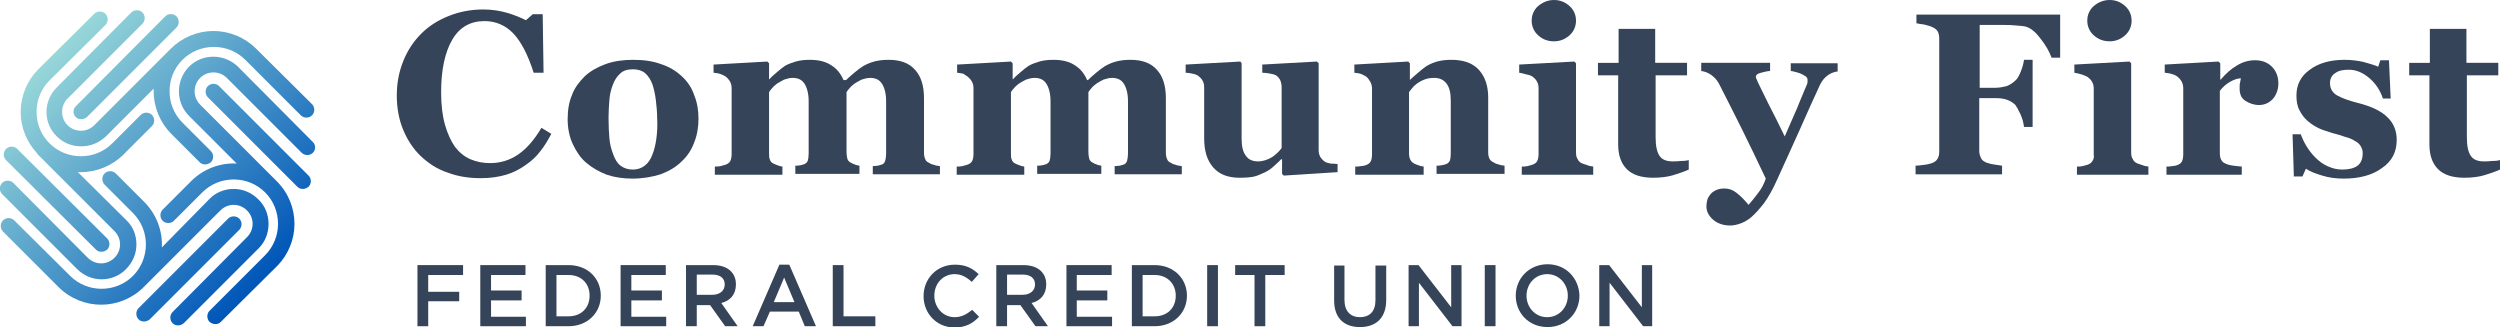
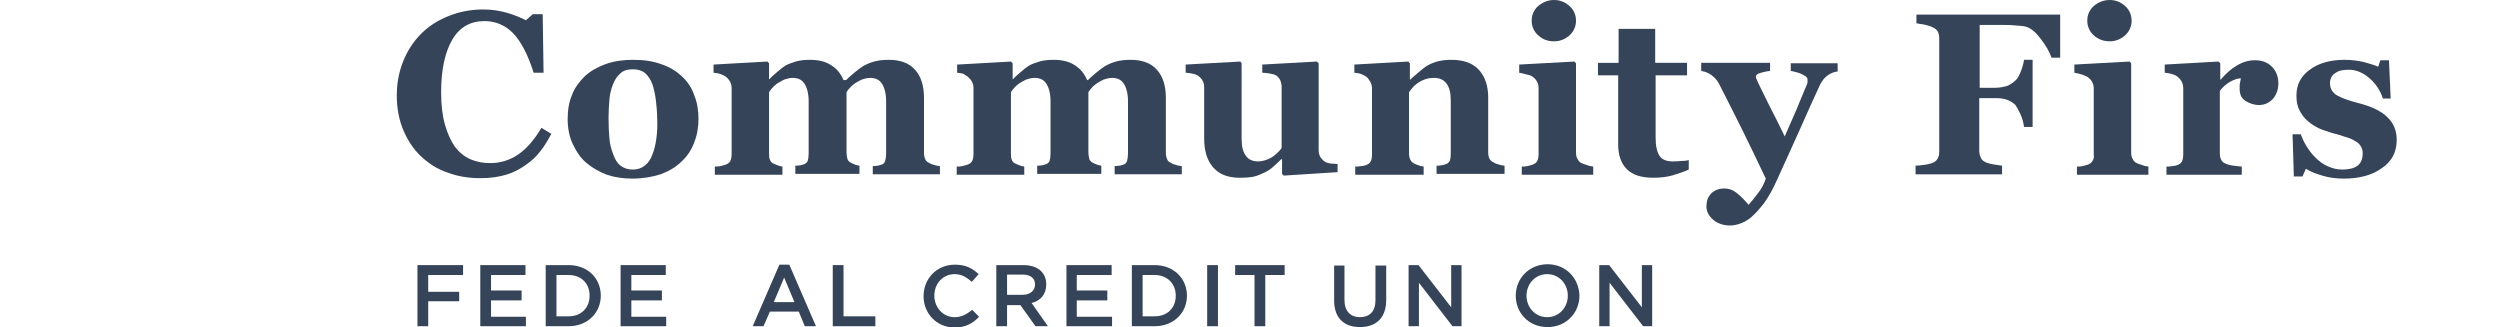
<svg xmlns="http://www.w3.org/2000/svg" version="1.1" id="Layer_1" x="0px" y="0px" viewBox="0 0 580.9 76" style="enable-background:new 0 0 580.9 76;" xml:space="preserve">
  <style type="text/css"> .st0{fill:url(#SVGID_1_);} .st1{fill:#354459;} </style>
  <g>
    <g>
      <linearGradient id="SVGID_1_" gradientUnits="userSpaceOnUse" x1="11.32" y1="13.746" x2="61.875" y2="64.302">
        <stop offset="0" style="stop-color:#97D7D9" />
        <stop offset="1" style="stop-color:#0056B8" />
      </linearGradient>
-       <path class="st0" d="M72.7,35.5c-0.7,0.7-1.9,0.7-2.6,0L52.7,18.1c-1.7-1.7-4.5-1.7-6.2,0c-1.7,1.7-1.7,4.5,0,6.2l17.8,17.8 c5.5,5.5,5.5,14.3,0,19.8L51.3,74.8c-0.4,0.4-0.8,0.5-1.3,0.5c-0.5,0-0.9-0.2-1.3-0.5c-0.7-0.7-0.7-1.9,0-2.6l12.9-12.9 c4-4,4-10.6,0-14.6c-4-4-10.6-4-14.6,0l-6.6,6.6c-0.7,0.7-1.9,0.7-2.6,0c-0.7-0.7-0.7-1.9,0-2.6l6.6-6.6c2.9-2.9,6.8-4.3,10.6-4.1 L43.9,26.9c-3.1-3.1-3.1-8.2,0-11.4c3.1-3.1,8.2-3.1,11.4,0L72.7,33C73.4,33.7,73.4,34.8,72.7,35.5z M50.9,20 c-0.7-0.7-1.9-0.7-2.6,0c-0.7,0.7-0.7,1.9,0,2.6l20.8,20.8c0.4,0.4,0.8,0.5,1.3,0.5c0.5,0,0.9-0.2,1.3-0.5c0.7-0.7,0.7-1.9,0-2.6 L50.9,20z M17.9,62.5c1.5,1.5,3.5,2.4,5.7,2.4c2.1,0,4.2-0.8,5.7-2.4c1.5-1.5,2.4-3.5,2.4-5.7s-0.8-4.2-2.4-5.7L18.1,40 c0.2,0,0.5,0,0.7,0c3.7,0,7.3-1.5,9.9-4.1l6.6-6.6c0.7-0.7,0.7-1.9,0-2.6c-0.7-0.7-1.9-0.7-2.6,0l-6.6,6.6c-2,2-4.6,3-7.3,3 c-2.8,0-5.4-1.1-7.3-3c-2-2-3-4.6-3-7.3c0-2.8,1.1-5.4,3-7.3L24.5,5.8c0.7-0.7,0.7-1.9,0-2.6c-0.7-0.7-1.9-0.7-2.6,0L8.9,16.1 c-2.6,2.6-4.1,6.2-4.1,9.9c0,3.6,1.4,7,3.8,9.6c0.1,0.1,0.1,0.2,0.2,0.3l17.8,17.8c0.8,0.8,1.3,1.9,1.3,3.1s-0.5,2.3-1.3,3.1 c-0.8,0.8-1.9,1.3-3.1,1.3c-1.2,0-2.3-0.5-3.1-1.3L3.1,42.5c-0.7-0.7-1.9-0.7-2.6,0c-0.7,0.7-0.7,1.9,0,2.6L17.9,62.5z M22.3,58 c0.4,0.4,0.8,0.5,1.3,0.5c0.5,0,0.9-0.2,1.3-0.5c0.7-0.7,0.7-1.9,0-2.6L4,34.6c-0.7-0.7-1.9-0.7-2.6,0c-0.7,0.7-0.7,1.9,0,2.6 L22.3,58z M62.4,52c0-2.1-0.8-4.2-2.4-5.7c-1.5-1.5-3.5-2.4-5.7-2.4c-2.1,0-4.2,0.8-5.7,2.4L37.6,57.5c0.2-3.8-1.2-7.7-4.1-10.6 l-6.6-6.6c-0.7-0.7-1.9-0.7-2.6,0c-0.7,0.7-0.7,1.9,0,2.6l6.6,6.6c4,4,4,10.6,0,14.6c-4,4-10.6,4-14.6,0L3.3,51.2 c-0.7-0.7-1.9-0.7-2.6,0c-0.7,0.7-0.7,1.9,0,2.6l12.9,12.9c2.7,2.7,6.3,4.1,9.9,4.1c3.6,0,7.2-1.4,9.9-4.1l17.8-17.8 c0.8-0.8,1.9-1.3,3.1-1.3c1.2,0,2.3,0.5,3.1,1.3c0.8,0.8,1.3,1.9,1.3,3.1c0,1.2-0.5,2.3-1.3,3.1L40.1,72.5c-0.7,0.7-0.7,1.9,0,2.6 c0.4,0.4,0.8,0.5,1.3,0.5c0.5,0,0.9-0.2,1.3-0.5l17.4-17.4C61.6,56.2,62.4,54.2,62.4,52z M55.6,50.8c-0.7-0.7-1.9-0.7-2.6,0 L32.2,71.6c-0.7,0.7-0.7,1.9,0,2.6c0.4,0.4,0.8,0.5,1.3,0.5c0.5,0,0.9-0.2,1.3-0.5l20.8-20.8C56.3,52.7,56.3,51.5,55.6,50.8z M13.2,31.7c1.6,1.6,3.6,2.3,5.7,2.3s4.1-0.8,5.7-2.3l11.1-11.1c0,0.2,0,0.4,0,0.6c0,3.7,1.5,7.3,4.1,9.9l6.6,6.6 c0.4,0.4,0.8,0.5,1.3,0.5c0.5,0,0.9-0.2,1.3-0.5c0.7-0.7,0.7-1.9,0-2.6l-6.6-6.6c-2-2-3-4.6-3-7.3c0-2.7,1-5.2,2.8-7.1l0.2-0.2 c0,0,0,0,0,0c1.9-1.9,4.5-3,7.3-3c2.8,0,5.4,1.1,7.3,3l12.9,12.9c0.7,0.7,1.9,0.7,2.6,0c0.7-0.7,0.7-1.9,0-2.6L59.5,11.3 c-2.6-2.6-6.2-4.1-9.9-4.1c-3.7,0-7.3,1.5-9.9,4.1c-0.1,0.1-0.1,0.1-0.2,0.2L21.9,29.1c-1.7,1.7-4.5,1.7-6.2,0 c-1.7-1.7-1.7-4.5,0-6.2L33.1,5.5c0.7-0.7,0.7-1.9,0-2.6c-0.7-0.7-1.9-0.7-2.6,0L13.2,20.3C10,23.5,10,28.6,13.2,31.7z M17.6,27.2 c0.4,0.4,0.8,0.5,1.3,0.5c0.5,0,0.9-0.2,1.3-0.5L41,6.4c0.7-0.7,0.7-1.9,0-2.6c-0.7-0.7-1.9-0.7-2.6,0L17.6,24.7 C16.9,25.4,16.9,26.5,17.6,27.2z" />
    </g>
    <g>
      <g>
        <polygon class="st1" points="146.7,69.8 153.8,69.8 153.8,67.5 146.7,67.5 146.7,63.9 154.7,63.9 154.7,61.6 144.2,61.6 144.2,75.8 154.8,75.8 154.8,73.6 146.7,73.6 " />
        <polygon class="st1" points="114.1,69.8 121.2,69.8 121.2,67.5 114.1,67.5 114.1,63.9 122.1,63.9 122.1,61.6 111.6,61.6 111.6,75.8 122.2,75.8 122.2,73.6 114.1,73.6 " />
-         <path class="st1" d="M171,66.1L171,66.1c0-1.3-0.4-2.3-1.2-3.1c-0.9-0.9-2.3-1.4-4.1-1.4h-6.3v14.2h2.5v-4.9h3.1h0l3.5,4.9h2.9 l-3.8-5.4C169.6,69.9,171,68.5,171,66.1z M161.9,68.6v-4.8h3.6c1.8,0,2.9,0.8,2.9,2.3v0c0,1.4-1.1,2.4-2.9,2.4H161.9z" />
        <path class="st1" d="M132.1,61.6h-5.3v14.2h5.3c4.4,0,7.5-3.1,7.5-7.1v0C139.6,64.7,136.6,61.6,132.1,61.6z M137,68.7 c0,2.8-1.9,4.8-4.9,4.8h-2.8v-9.6h2.8C135.1,63.9,137,65.9,137,68.7L137,68.7z" />
        <polygon class="st1" points="97,75.8 99.5,75.8 99.5,70 106.7,70 106.7,67.8 99.5,67.8 99.5,63.9 107.6,63.9 107.6,61.6 97,61.6 " />
-         <rect x="345" y="61.6" class="st1" width="2.5" height="14.2" />
        <path class="st1" d="M181.1,61.5l-6.2,14.3h2.5l1.5-3.4h6.7l1.4,3.4h2.6l-6.2-14.3H181.1z M179.8,70.2l2.4-5.7l2.4,5.7H179.8z" />
        <path class="st1" d="M268.3,61.6H263v14.2h5.3c4.4,0,7.5-3.1,7.5-7.1v0C275.8,64.7,272.7,61.6,268.3,61.6z M273.2,68.7 c0,2.8-1.9,4.8-4.9,4.8h-2.8v-9.6h2.8C271.2,63.9,273.2,65.9,273.2,68.7L273.2,68.7z" />
        <polygon class="st1" points="287,63.9 291.5,63.9 291.5,75.8 294,75.8 294,63.9 298.5,63.9 298.5,61.6 287,61.6 " />
        <rect x="280.5" y="61.6" class="st1" width="2.5" height="14.2" />
        <path class="st1" d="M359.6,61.4c-4.3,0-7.4,3.3-7.4,7.3v0c0,4,3,7.3,7.4,7.3c4.3,0,7.4-3.3,7.4-7.3v0 C366.9,64.7,363.9,61.4,359.6,61.4z M364.3,68.7c0,2.7-2,5-4.8,5c-2.8,0-4.8-2.3-4.8-5v0c0-2.7,2-5,4.8-5 C362.3,63.7,364.3,66,364.3,68.7L364.3,68.7z" />
        <path class="st1" d="M319.6,69.8c0,2.6-1.4,3.9-3.6,3.9c-2.2,0-3.6-1.4-3.6-4v-8H310v8.1c0,4.1,2.3,6.2,6,6.2 c3.7,0,6.1-2.1,6.1-6.3v-8h-2.5V69.8z" />
        <polygon class="st1" points="337.2,71.4 329.6,61.6 327.3,61.6 327.3,75.8 329.7,75.8 329.7,65.7 337.5,75.8 339.6,75.8 339.6,61.6 337.2,61.6 " />
        <polygon class="st1" points="381.5,71.4 373.9,61.6 371.6,61.6 371.6,75.8 374,75.8 374,65.7 381.8,75.8 383.9,75.8 383.9,61.6 381.5,61.6 " />
        <path class="st1" d="M221.8,73.7c-2.7,0-4.7-2.3-4.7-5v0c0-2.8,2-5,4.7-5c1.6,0,2.8,0.7,4,1.8l1.6-1.8c-1.4-1.3-2.9-2.2-5.5-2.2 c-4.3,0-7.3,3.3-7.3,7.3v0c0,4.1,3.1,7.3,7.2,7.3c2.6,0,4.3-1,5.7-2.5l-1.6-1.6C224.6,73,223.5,73.7,221.8,73.7z" />
        <path class="st1" d="M243.1,66.1L243.1,66.1c0-1.3-0.4-2.3-1.2-3.1c-0.9-0.9-2.3-1.4-4.1-1.4h-6.3v14.2h2.5v-4.9h3.1h0l3.5,4.9 h2.9l-3.8-5.4C241.7,69.9,243.1,68.5,243.1,66.1z M234,68.6v-4.8h3.6c1.8,0,2.9,0.8,2.9,2.3v0c0,1.4-1.1,2.4-2.9,2.4H234z" />
        <polygon class="st1" points="196,61.6 193.5,61.6 193.5,75.8 203.4,75.8 203.4,73.5 196,73.5 " />
        <polygon class="st1" points="250.2,69.8 257.3,69.8 257.3,67.5 250.2,67.5 250.2,63.9 258.3,63.9 258.3,61.6 247.8,61.6 247.8,75.8 258.4,75.8 258.4,73.6 250.2,73.6 " />
      </g>
      <g>
        <g>
          <path class="st1" d="M416.1,14.6v1.9c0.3,0,0.6,0.1,1,0.2c0.4,0.1,0.8,0.2,1.3,0.4c0.4,0.2,0.8,0.4,1.1,0.6 c0.3,0.2,0.5,0.5,0.5,0.8c0,0.1,0,0.3,0,0.5c0,0.3-0.1,0.6-0.3,1c-0.7,1.7-1.5,3.5-2.2,5.3c-0.8,1.8-1.7,3.9-2.8,6.4 c-1.4-2.9-2.7-5.5-3.8-7.6c-1.1-2.2-1.9-3.9-2.5-5.1c-0.1-0.3-0.2-0.6-0.3-0.7c-0.1-0.2-0.1-0.3-0.1-0.5c0-0.4,0.4-0.7,1.2-0.9 c0.8-0.2,1.5-0.4,2.1-0.4v-1.9h-16v1.9c0.8,0.1,1.6,0.4,2.3,0.9c0.7,0.5,1.3,1.1,1.8,2c2,3.9,3.8,7.5,5.4,10.7 c1.6,3.2,3.4,7,5.5,11.4c-0.4,1.2-1,2.4-1.9,3.5c-0.8,1.1-1.6,2-2.1,2.6c-1-1.2-1.9-2.1-2.8-2.8c-0.9-0.7-1.8-1-2.8-1 c-0.7,0-1.4,0.1-2,0.4c-0.6,0.3-1,0.6-1.3,1c-0.4,0.5-0.6,0.9-0.7,1.3c-0.1,0.4-0.2,0.9-0.2,1.4c0,1.2,0.5,2.2,1.5,3.1 c1,0.9,2.4,1.4,4,1.4c0.8,0,1.7-0.2,2.5-0.5c0.8-0.3,1.7-0.8,2.5-1.5c0.9-0.8,1.8-1.8,2.9-3.2c1-1.4,2.1-3.3,3.1-5.6 c1.9-4.2,3.7-8.1,5.3-11.7c1.6-3.6,3.1-7,4.6-10.2c0.5-1,1.1-1.7,1.8-2.2c0.7-0.5,1.5-0.8,2.3-0.9v-1.9H416.1z" />
          <path class="st1" d="M356.1,17.8c0.4,0.3,0.8,0.7,1,1.1c0.3,0.5,0.4,1,0.4,1.6v15.3c0,0.6-0.1,1.2-0.3,1.6 c-0.2,0.4-0.6,0.7-1.2,0.9c-0.3,0.1-0.7,0.2-1.1,0.3c-0.4,0.1-0.9,0.1-1.3,0.1v1.9h16.6v-1.9c-0.5-0.1-0.9-0.1-1.3-0.3 c-0.4-0.1-0.8-0.3-1.2-0.4c-0.5-0.2-0.9-0.5-1.1-1c-0.3-0.4-0.4-0.9-0.4-1.6V14.7l-0.4-0.4l-12.8,0.7v1.9 c0.5,0.1,1.1,0.2,1.7,0.4C355.3,17.4,355.8,17.6,356.1,17.8z" />
          <path class="st1" d="M361.1,9.6c1.4,0,2.6-0.5,3.6-1.4c1-0.9,1.5-2.1,1.5-3.4s-0.5-2.5-1.5-3.4c-1-0.9-2.2-1.4-3.6-1.4 c-1.4,0-2.6,0.5-3.7,1.4c-1,0.9-1.5,2.1-1.5,3.4s0.5,2.5,1.5,3.4C358.5,9.2,359.7,9.6,361.1,9.6z" />
          <path class="st1" d="M388.7,37.5c-1.5,0-2.5-0.4-3.1-1.3c-0.6-0.9-0.9-2.3-0.9-4.3V17.5h7.3v-2.9h-7.4V6.7h-8.5v7.9h-4.8v2.9 h4.7v16.1c0,2.5,0.7,4.4,2,5.7c1.3,1.3,3.3,2,6.1,2c1.8,0,3.4-0.2,4.7-0.6c1.3-0.4,2.5-0.8,3.6-1.3v-2.2 c-0.3,0.1-0.9,0.2-1.8,0.2C389.8,37.5,389.2,37.5,388.7,37.5z" />
          <path class="st1" d="M317.3,17.7c0.5,0.3,0.8,0.8,1.1,1.3c0.3,0.5,0.4,1.1,0.4,1.6v15.3c0,0.6-0.1,1.2-0.3,1.6 c-0.2,0.4-0.6,0.7-1.2,0.9c-0.3,0.1-0.7,0.2-1.1,0.2c-0.4,0.1-0.9,0.1-1.3,0.1v1.9h15.9v-1.9c-0.4-0.1-0.8-0.1-1.2-0.3 c-0.4-0.1-0.8-0.3-1-0.4c-0.4-0.2-0.7-0.5-0.9-0.9c-0.2-0.4-0.3-0.9-0.3-1.5V21.4c0.2-0.3,0.5-0.6,0.8-1 c0.3-0.4,0.7-0.7,1.2-1.1c0.6-0.4,1.2-0.7,1.8-0.9c0.6-0.2,1.3-0.3,2-0.3c1.3,0,2.2,0.4,2.9,1.3c0.7,0.9,1,2.2,1,4v12.3 c0,0.7-0.1,1.3-0.2,1.6c-0.2,0.4-0.4,0.6-0.8,0.8c-0.2,0.1-0.6,0.2-1.1,0.3c-0.5,0.1-0.9,0.1-1.2,0.1v1.9h15.8v-1.9 c-0.5-0.1-1-0.1-1.4-0.3c-0.4-0.1-0.8-0.2-1-0.4c-0.5-0.2-0.9-0.5-1.1-0.9s-0.3-0.9-0.3-1.5V22.7c0-2.7-0.7-4.8-2.1-6.4 c-1.4-1.6-3.6-2.4-6.4-2.4c-1.2,0-2.3,0.1-3.4,0.4c-1,0.3-1.9,0.7-2.5,1.1c-0.6,0.4-1.2,0.9-1.9,1.5c-0.7,0.6-1.3,1.1-1.8,1.6 h-0.1v-3.8l-0.4-0.4l-12.5,0.7v1.9c0.6,0.1,1.1,0.1,1.6,0.3C316.5,17.3,316.9,17.5,317.3,17.7z" />
          <path class="st1" d="M278.4,17.6c0.4,0.3,0.8,0.7,1,1.1c0.3,0.4,0.4,1,0.4,1.7v11.8c0,2.9,0.7,5.1,2.1,6.7 c1.4,1.6,3.4,2.4,6.1,2.4c1.5,0,2.7-0.1,3.5-0.3c0.8-0.2,1.6-0.6,2.5-1c0.8-0.4,1.5-0.9,2-1.4c0.6-0.5,1.1-1,1.7-1.6h0.2v3.4 l0.4,0.4l12.5-0.8v-1.9c-0.5,0-1-0.1-1.6-0.1c-0.5-0.1-1-0.2-1.3-0.4c-0.5-0.3-0.8-0.7-1.1-1.1c-0.2-0.4-0.4-0.9-0.4-1.6V14.7 l-0.4-0.4l-12.7,0.7v1.9c0.6,0,1.2,0.1,1.8,0.2c0.6,0.1,1,0.2,1.4,0.4c0.4,0.3,0.8,0.7,1,1.2c0.2,0.5,0.3,1,0.3,1.6v14.1 c-0.5,0.7-1.2,1.4-2.2,2.1c-1,0.6-2.1,1-3.3,1c-1.2,0-2.2-0.4-2.8-1.3c-0.7-0.9-1-2.2-1-4V14.7l-0.3-0.4l-12.7,0.7v1.9 c0.5,0,1,0.1,1.5,0.2C277.6,17.2,278.1,17.4,278.4,17.6z" />
          <path class="st1" d="M158.4,17.7c-1.3-1.2-2.9-2.2-4.8-2.8c-1.9-0.7-4-1-6.5-1c-2.3,0-4.5,0.3-6.4,1c-1.9,0.7-3.5,1.6-4.8,2.8 c-1.3,1.3-2.4,2.7-3,4.4c-0.7,1.6-1,3.5-1,5.6c0,2.1,0.4,4.1,1.2,5.8c0.8,1.7,1.8,3.2,3.1,4.3c1.4,1.2,3,2.1,4.8,2.8 c1.8,0.6,3.8,0.9,5.9,0.9c2.5,0,4.7-0.4,6.6-1c1.9-0.7,3.6-1.7,4.9-3c1.3-1.2,2.3-2.7,2.9-4.4c0.7-1.7,1-3.6,1-5.5 c0-2-0.3-3.8-1-5.5C160.7,20.3,159.7,18.9,158.4,17.7z M152.5,32.3c-0.2,1.4-0.5,2.6-0.9,3.6c-0.4,1.1-1,2-1.8,2.6 c-0.8,0.6-1.7,0.9-2.7,0.9c-1.2,0-2.1-0.3-2.9-0.9c-0.8-0.6-1.3-1.5-1.7-2.6c-0.5-1.3-0.8-2.5-0.9-3.8c-0.1-1.2-0.2-2.8-0.2-4.7 c0-1.5,0.1-2.8,0.2-4.2c0.1-1.3,0.4-2.5,0.8-3.5c0.4-1.1,1-2,1.7-2.6c0.7-0.7,1.7-1,3-1c1.1,0,2.1,0.3,2.8,0.9s1.3,1.5,1.7,2.6 c0.3,0.9,0.6,2.1,0.8,3.7c0.2,1.6,0.3,3,0.3,4.2C152.8,29.2,152.7,30.9,152.5,32.3z" />
          <path class="st1" d="M168.5,17.7c0.4,0.3,0.8,0.7,1.1,1.2c0.3,0.5,0.4,1.1,0.4,1.6v15.3c0,0.6-0.1,1.2-0.3,1.6 c-0.2,0.4-0.6,0.7-1.2,0.9c-0.3,0.1-0.7,0.2-1.1,0.3c-0.4,0.1-0.9,0.1-1.3,0.1v1.9h15.7v-1.9c-0.4-0.1-0.8-0.1-1.1-0.3 c-0.4-0.1-0.7-0.3-1-0.4c-0.4-0.2-0.7-0.5-0.8-0.9c-0.2-0.4-0.2-0.9-0.2-1.5V21.4c0.2-0.3,0.4-0.6,0.7-0.9 c0.3-0.4,0.7-0.7,1.2-1.1c0.5-0.3,1-0.6,1.6-0.9c0.6-0.2,1.3-0.4,2-0.4c1.2,0,2.1,0.4,2.7,1.3c0.6,0.9,1,2.3,1,4.1v12.2 c0,0.7-0.1,1.3-0.2,1.6c-0.1,0.4-0.4,0.6-0.7,0.8c-0.2,0.1-0.6,0.2-1,0.3c-0.5,0.1-0.9,0.1-1.2,0.1v1.9h14.9v-1.9 c-0.4-0.1-0.8-0.1-1.1-0.3c-0.4-0.1-0.7-0.3-0.9-0.4c-0.4-0.2-0.7-0.5-0.8-0.9c-0.1-0.4-0.2-0.9-0.2-1.5V21.4 c0.2-0.3,0.4-0.6,0.7-0.9c0.3-0.4,0.7-0.7,1.2-1.1c0.5-0.3,1-0.6,1.6-0.9c0.6-0.2,1.3-0.4,2-0.4c1.2,0,2.1,0.4,2.7,1.3 c0.6,0.9,1,2.3,1,4.1v12.2c0,0.6-0.1,1.2-0.2,1.6c-0.1,0.4-0.3,0.7-0.7,0.9c-0.3,0.1-0.6,0.2-1,0.3c-0.4,0-0.8,0.1-1.2,0.1v1.9 h15.6v-1.9c-0.5-0.1-1-0.1-1.4-0.3c-0.4-0.1-0.8-0.2-1-0.4c-0.5-0.2-0.9-0.5-1-0.9c-0.2-0.4-0.3-0.9-0.3-1.6V22.8 c0-2.9-0.7-5.1-2.1-6.6c-1.4-1.6-3.5-2.3-6.1-2.3c-1.2,0-2.3,0.1-3.4,0.4c-1.1,0.3-1.9,0.7-2.6,1.1c-0.6,0.4-1.3,0.9-2,1.5 c-0.7,0.6-1.4,1.2-1.9,1.7H196c-0.6-1.4-1.5-2.6-2.8-3.4c-1.3-0.9-3-1.3-5-1.3c-1.2,0-2.3,0.1-3.3,0.4c-1,0.3-1.8,0.6-2.5,1 c-0.6,0.4-1.2,0.9-1.9,1.5c-0.7,0.6-1.3,1.1-1.7,1.6h-0.1v-3.7l-0.4-0.4l-12.5,0.7v1.9c0.6,0.1,1.1,0.1,1.6,0.3 C167.7,17.3,168.1,17.5,168.5,17.7z" />
          <path class="st1" d="M120.4,35.9c-1.9,1.3-4.1,2-6.5,2c-1.7,0-3.2-0.3-4.6-0.9c-1.4-0.6-2.6-1.6-3.6-2.9c-0.9-1.3-1.7-3-2.3-5.1 c-0.6-2.1-0.9-4.6-0.9-7.6c0-5.2,0.9-9.3,2.6-12.2s4.2-4.3,7.5-4.3c2.6,0,4.9,1,6.7,2.9c1.8,1.9,3.4,5,4.7,9.1h2.3l-0.2-13.6 h-2.3l-1.6,1.4c-1.2-0.6-2.6-1.2-4.3-1.7c-1.7-0.5-3.6-0.8-5.6-0.8c-2.8,0-5.5,0.5-8,1.5c-2.5,1-4.6,2.3-6.4,4.1 c-1.8,1.8-3.2,3.9-4.2,6.4c-1,2.5-1.5,5.1-1.5,8c0,2.9,0.5,5.6,1.5,8c1,2.4,2.4,4.5,4.1,6.1c1.8,1.7,3.8,3,6.2,3.8 c2.4,0.9,4.9,1.3,7.7,1.3c2.3,0,4.2-0.3,5.9-0.8c1.7-0.5,3.2-1.3,4.6-2.3c1.3-0.9,2.4-1.9,3.3-3.1c1-1.2,1.8-2.6,2.6-4.1 l-2.3-1.4C124.1,32.6,122.3,34.6,120.4,35.9z" />
          <path class="st1" d="M224.7,17.7c0.4,0.3,0.8,0.7,1.1,1.2c0.3,0.5,0.4,1.1,0.4,1.6v15.3c0,0.6-0.1,1.2-0.3,1.6 c-0.2,0.4-0.6,0.7-1.2,0.9c-0.3,0.1-0.7,0.2-1.1,0.3c-0.4,0.1-0.9,0.1-1.3,0.1v1.9H238v-1.9c-0.4-0.1-0.8-0.1-1.1-0.3 c-0.4-0.1-0.7-0.3-1-0.4c-0.4-0.2-0.7-0.5-0.8-0.9c-0.2-0.4-0.2-0.9-0.2-1.5V21.4c0.2-0.3,0.4-0.6,0.7-0.9 c0.3-0.4,0.7-0.7,1.2-1.1c0.5-0.3,1-0.6,1.6-0.9c0.6-0.2,1.3-0.4,2-0.4c1.2,0,2.1,0.4,2.7,1.3c0.6,0.9,1,2.3,1,4.1v12.2 c0,0.7-0.1,1.3-0.2,1.6c-0.1,0.4-0.4,0.6-0.7,0.8c-0.2,0.1-0.6,0.2-1,0.3c-0.5,0.1-0.9,0.1-1.2,0.1v1.9h14.9v-1.9 c-0.4-0.1-0.8-0.1-1.1-0.3c-0.4-0.1-0.7-0.3-0.9-0.4c-0.4-0.2-0.7-0.5-0.8-0.9c-0.1-0.4-0.2-0.9-0.2-1.5V21.4 c0.2-0.3,0.4-0.6,0.7-0.9c0.3-0.4,0.7-0.7,1.2-1.1c0.5-0.3,1-0.6,1.6-0.9c0.6-0.2,1.3-0.4,2-0.4c1.2,0,2.1,0.4,2.7,1.3 c0.6,0.9,1,2.3,1,4.1v12.2c0,0.6-0.1,1.2-0.2,1.6c-0.1,0.4-0.3,0.7-0.7,0.9c-0.3,0.1-0.6,0.2-1,0.3c-0.4,0-0.8,0.1-1.2,0.1v1.9 h15.6v-1.9c-0.5-0.1-1-0.1-1.4-0.3c-0.4-0.1-0.8-0.2-1-0.4c-0.5-0.2-0.9-0.5-1-0.9c-0.2-0.4-0.3-0.9-0.3-1.6V22.8 c0-2.9-0.7-5.1-2.1-6.6c-1.4-1.6-3.5-2.3-6.1-2.3c-1.2,0-2.3,0.1-3.4,0.4c-1.1,0.3-1.9,0.7-2.6,1.1c-0.6,0.4-1.3,0.9-2,1.5 c-0.7,0.6-1.4,1.2-1.9,1.7h-0.2c-0.6-1.4-1.5-2.6-2.8-3.4c-1.3-0.9-3-1.3-5-1.3c-1.2,0-2.3,0.1-3.3,0.4c-1,0.3-1.8,0.6-2.5,1 c-0.6,0.4-1.2,0.9-1.9,1.5c-0.7,0.6-1.3,1.1-1.7,1.6h-0.1v-3.7l-0.4-0.4l-12.5,0.7v1.9c0.6,0.1,1.1,0.1,1.6,0.3 C224,17.3,224.4,17.5,224.7,17.7z" />
        </g>
        <g>
          <path class="st1" d="M486.2,37.4c-0.2,0.4-0.6,0.7-1.2,0.9c-0.3,0.1-0.7,0.2-1.1,0.3s-0.9,0.1-1.3,0.1v1.9h16.6v-1.9 c-0.5-0.1-0.9-0.1-1.3-0.3c-0.4-0.1-0.8-0.3-1.2-0.4c-0.5-0.2-0.9-0.5-1.1-1c-0.3-0.4-0.4-0.9-0.4-1.6V14.7l-0.4-0.4l-12.8,0.7 v1.9c0.5,0.1,1.1,0.2,1.7,0.4c0.6,0.2,1.1,0.4,1.4,0.6c0.4,0.3,0.8,0.7,1,1.1c0.3,0.5,0.4,1,0.4,1.6v15.3 C486.6,36.5,486.5,37,486.2,37.4z" />
          <path class="st1" d="M465.8,5.8c0.7,0,1.5,0,2.4,0.1c0.9,0.1,1.6,0.1,2.1,0.2c1.2,0.2,2.4,1,3.7,2.7c1.3,1.6,2.2,3.2,2.7,4.6h2 V3.4h-33.4v2c0.4,0.1,1,0.2,1.8,0.3c0.8,0.2,1.5,0.4,1.9,0.6c0.7,0.3,1.1,0.7,1.3,1.1c0.2,0.4,0.3,1,0.3,1.6v26.2 c0,0.7-0.1,1.2-0.4,1.7c-0.2,0.4-0.7,0.8-1.3,1c-0.3,0.1-0.9,0.3-1.8,0.4c-0.8,0.1-1.5,0.2-2,0.2v2h20.1v-2 c-0.7-0.1-1.3-0.2-2-0.3c-0.7-0.1-1.2-0.3-1.6-0.4c-0.7-0.3-1.1-0.6-1.3-1.1c-0.2-0.4-0.4-1-0.4-1.6V22.8h3.7 c1.1,0,2,0.1,2.8,0.4c0.8,0.3,1.4,0.7,1.9,1.2c0.3,0.4,0.7,1.1,1.2,2.2c0.5,1.1,0.7,2.1,0.8,2.9h2V13.9h-2 c-0.1,0.7-0.3,1.6-0.7,2.6c-0.4,1-0.8,1.8-1.3,2.2c-0.6,0.6-1.3,1-2,1.3c-0.8,0.2-1.7,0.4-2.7,0.4H460V5.8H465.8z" />
-           <path class="st1" d="M577.2,37.5c-1.5,0-2.5-0.4-3.1-1.3c-0.6-0.9-0.9-2.3-0.9-4.3V17.5h7.3v-2.9h-7.4V6.7h-8.5v7.9h-4.8v2.9 h4.7v16.1c0,2.5,0.7,4.4,2,5.7c1.3,1.3,3.3,2,6.1,2c1.8,0,3.4-0.2,4.7-0.6c1.3-0.4,2.5-0.8,3.6-1.3v-2.2 c-0.3,0.1-0.9,0.2-1.8,0.2C578.3,37.5,577.7,37.5,577.2,37.5z" />
          <path class="st1" d="M524,14c-1.5,0-2.9,0.4-4.2,1.2c-1.4,0.8-2.6,1.9-3.8,3.3h-0.1v-3.8l-0.4-0.4l-12.5,0.7v1.9 c0.6,0.1,1.1,0.1,1.6,0.3c0.5,0.1,0.9,0.3,1.2,0.5c0.4,0.3,0.8,0.7,1.1,1.2c0.3,0.5,0.4,1.1,0.4,1.7v15.3c0,0.6-0.1,1.2-0.3,1.6 c-0.2,0.4-0.6,0.7-1.2,0.9c-0.3,0.1-0.7,0.2-1.1,0.2c-0.4,0.1-0.9,0.1-1.3,0.1v1.9h17.5v-1.9c-0.4,0-1-0.1-1.9-0.2 c-0.9-0.1-1.5-0.3-1.9-0.5c-0.5-0.2-0.8-0.5-1-0.9c-0.2-0.4-0.3-0.9-0.3-1.5V21.1c0.7-0.9,1.5-1.6,2.4-2.1 c0.9-0.5,1.7-0.8,2.5-0.8c-0.1,0.3-0.1,0.6-0.2,1c-0.1,0.3-0.1,0.8-0.1,1.4c0,1.3,0.4,2.2,1.3,2.8c0.9,0.6,2,1,3.2,1 c1.3,0,2.4-0.5,3.3-1.5c0.8-1,1.2-2.2,1.2-3.5c0-1.6-0.5-2.9-1.5-3.9C526.9,14.5,525.6,14,524,14z" />
          <path class="st1" d="M556.9,32.5c0-2.1-0.7-3.9-2.2-5.3c-1.4-1.4-3.7-2.5-6.9-3.3c-2-0.5-3.6-1.1-4.7-1.7 c-1.1-0.6-1.7-1.6-1.7-2.9c0-1,0.4-1.8,1.2-2.3c0.8-0.6,1.8-0.8,3.2-0.8c1.7,0,3.3,0.7,4.8,2c1.5,1.3,2.5,2.9,3.1,4.7h1.8 l-0.4-8.9h-2l-0.5,1.5c-0.9-0.4-2-0.7-3.4-1.1c-1.3-0.3-2.8-0.5-4.4-0.5c-3.4,0-6.1,0.8-8.1,2.3c-2.1,1.5-3.1,3.5-3.1,6 c0,1.3,0.2,2.5,0.7,3.4c0.5,1,1.1,1.8,1.9,2.5c0.9,0.8,1.8,1.3,2.6,1.7c0.8,0.4,1.9,0.7,3.1,1.1c1.2,0.3,2.2,0.6,3,0.9 c0.8,0.2,1.6,0.5,2.2,0.9c0.6,0.3,1.1,0.7,1.4,1.2c0.3,0.5,0.5,1,0.5,1.7c0,1.3-0.4,2.3-1.2,2.9c-0.8,0.6-2,0.9-3.6,0.9 c-1.2,0-2.3-0.3-3.4-0.8c-1.1-0.5-2-1.2-2.8-2c-0.8-0.8-1.5-1.7-2.1-2.7c-0.6-1-1-1.9-1.3-2.7h-1.9l0.3,9.8h2l0.8-1.8 c0.9,0.6,2.1,1.1,3.8,1.6c1.6,0.5,3.3,0.7,5,0.7c3.6,0,6.6-0.8,8.8-2.4C555.8,37.5,556.9,35.3,556.9,32.5z" />
          <path class="st1" d="M490.2,0c-1.4,0-2.6,0.5-3.7,1.4c-1,0.9-1.5,2.1-1.5,3.4s0.5,2.5,1.5,3.4c1,0.9,2.2,1.4,3.7,1.4 c1.4,0,2.6-0.5,3.6-1.4c1-0.9,1.5-2.1,1.5-3.4s-0.5-2.5-1.5-3.4C492.8,0.5,491.6,0,490.2,0z" />
        </g>
      </g>
    </g>
  </g>
</svg>